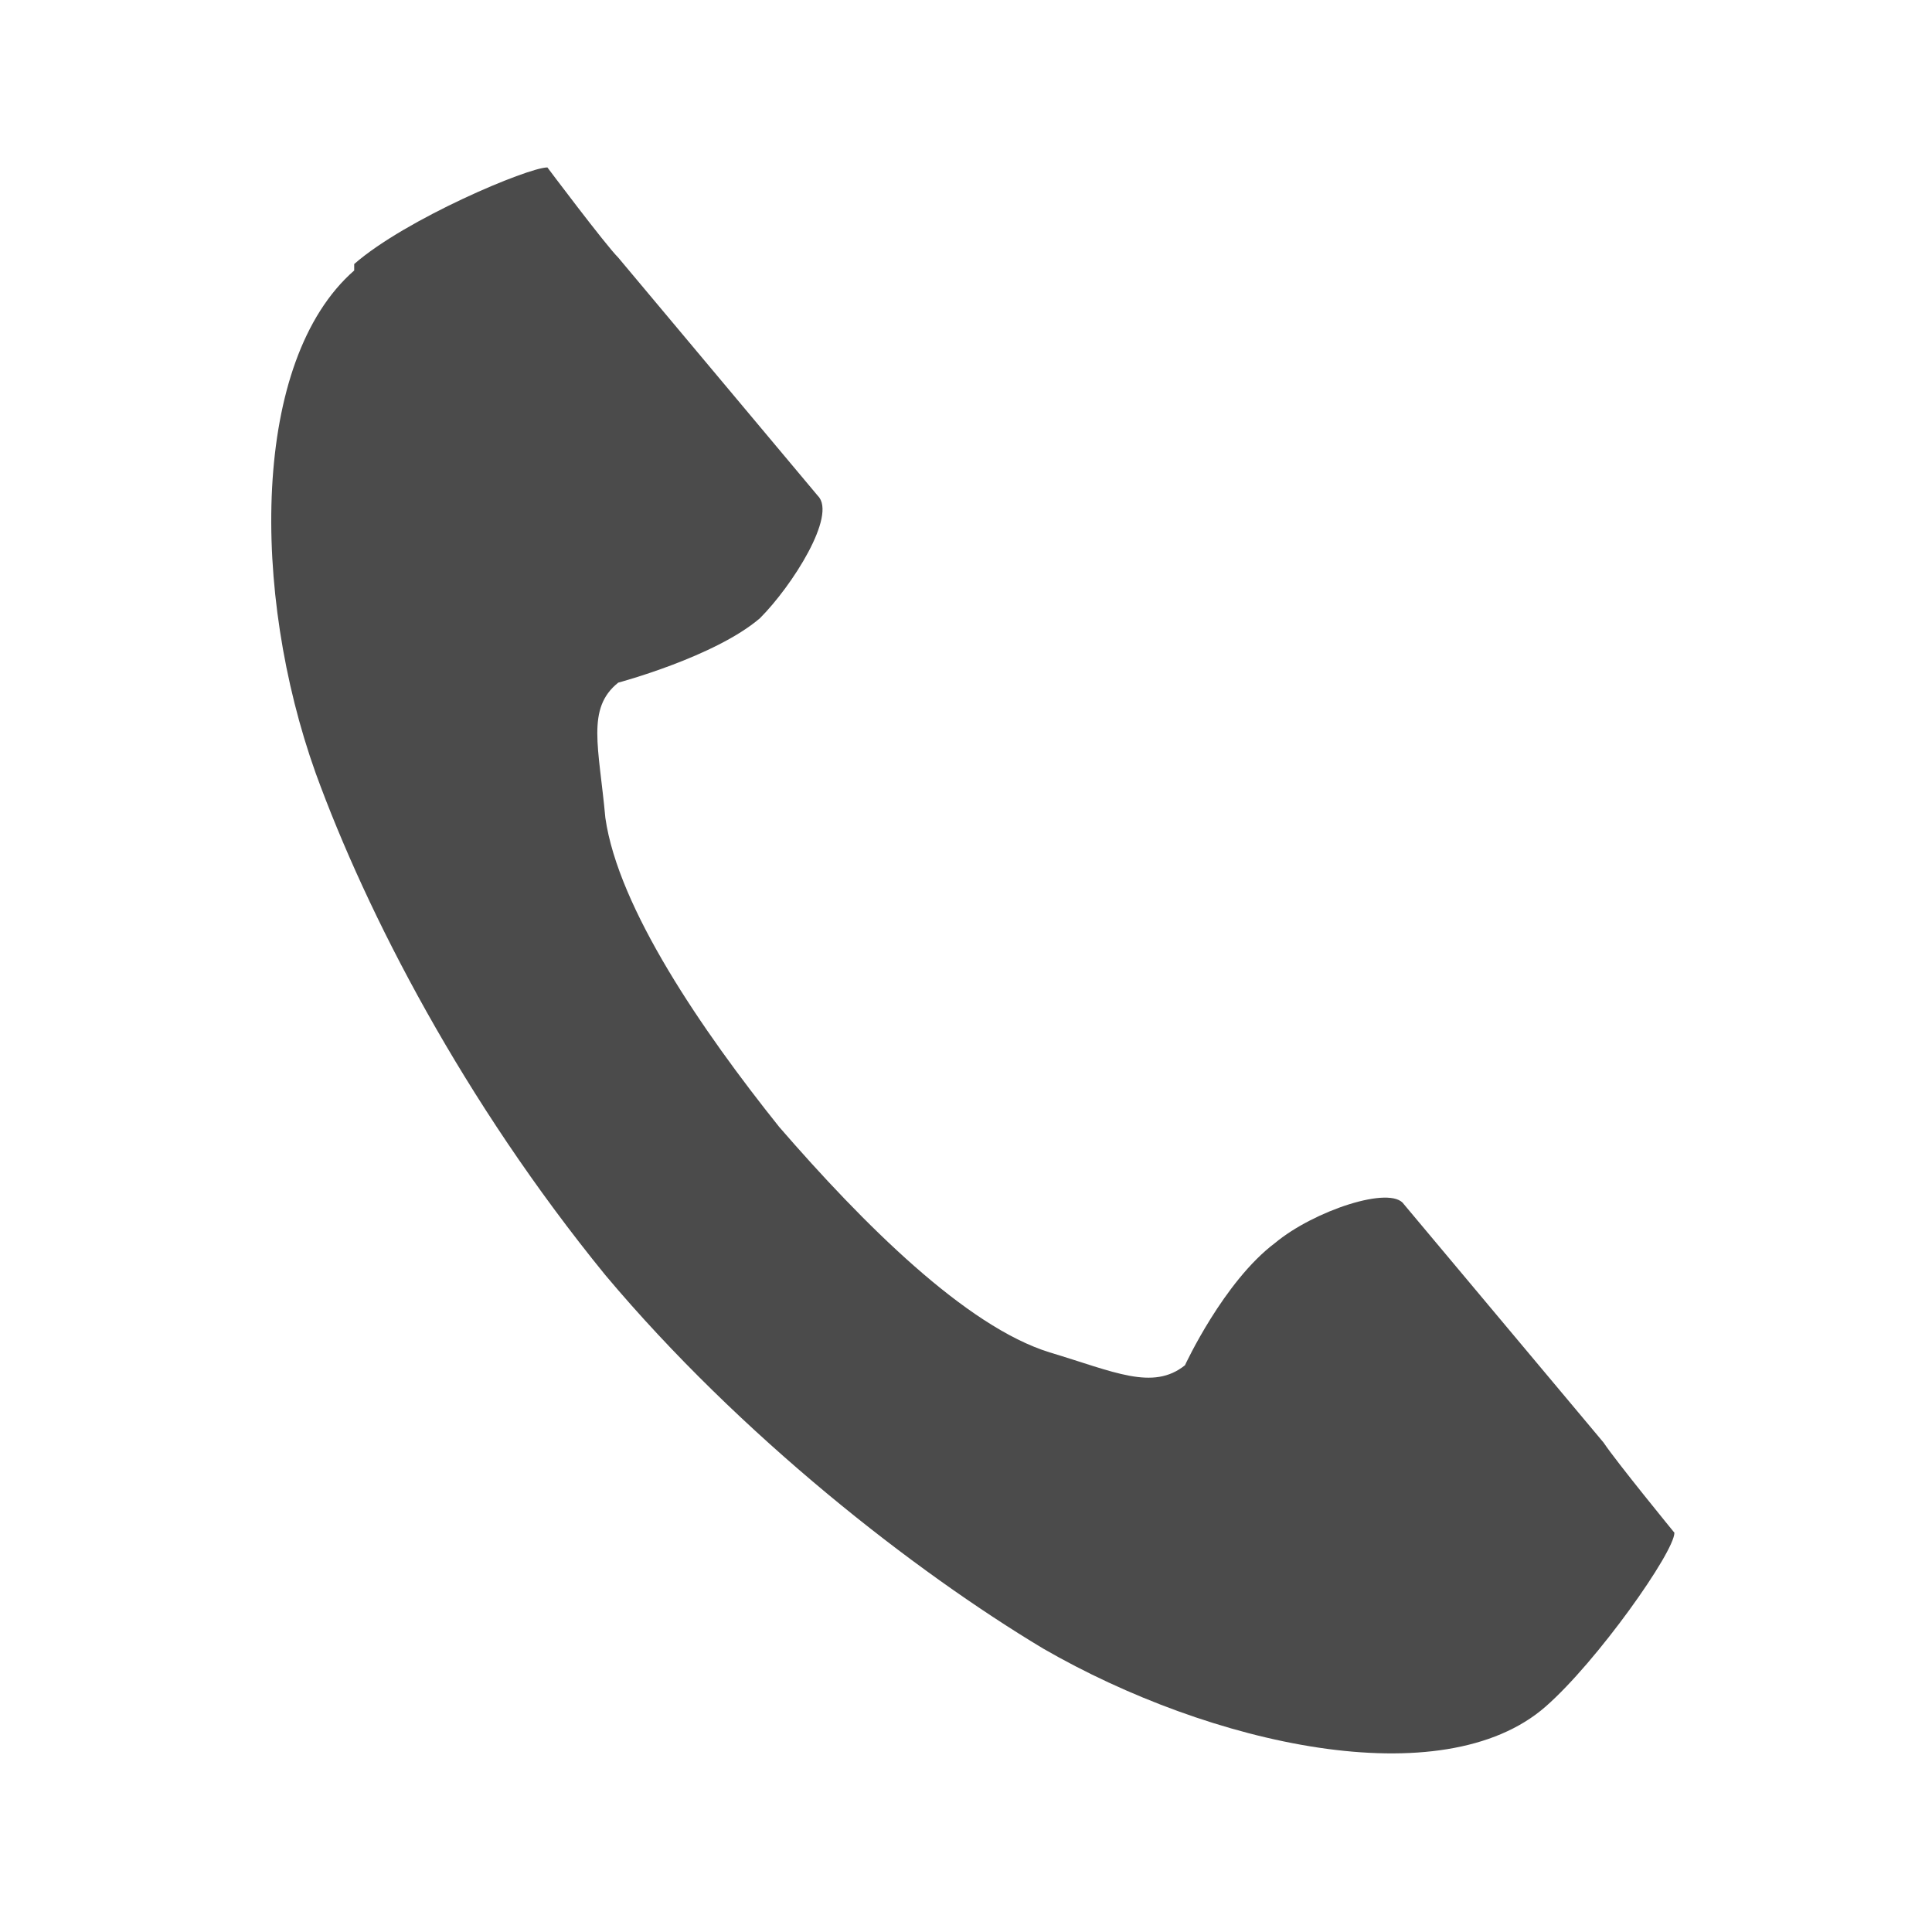
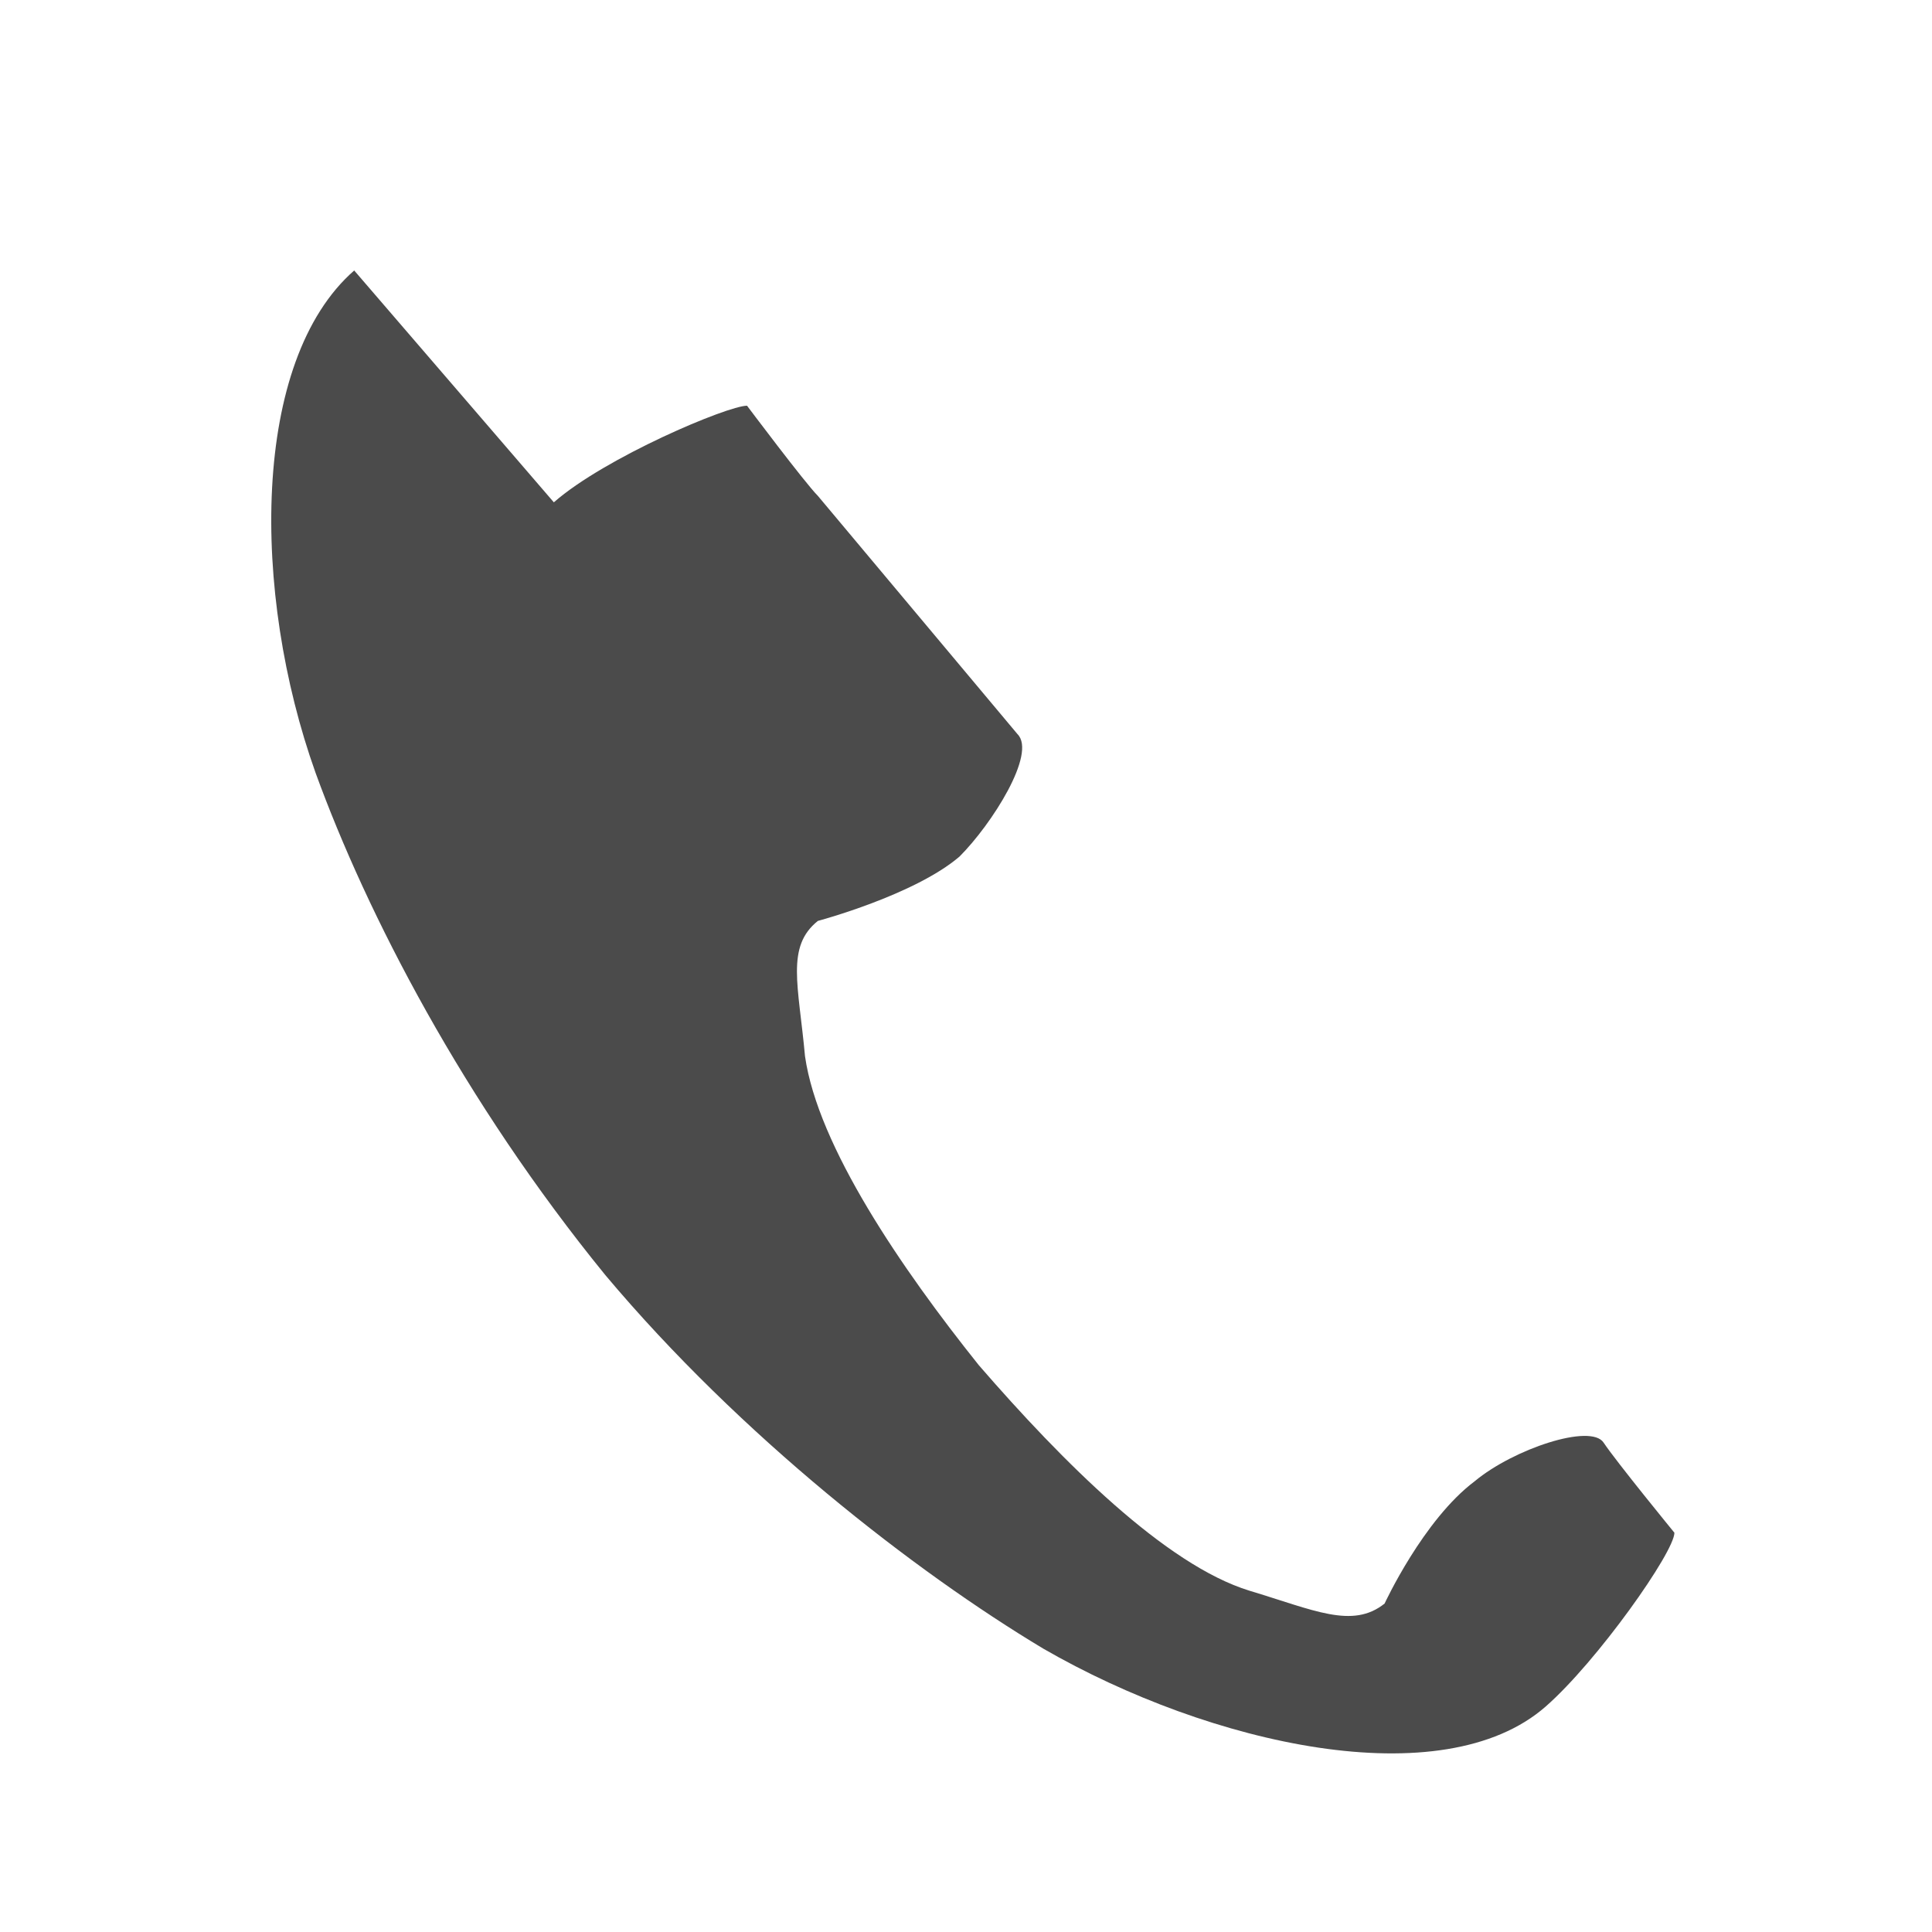
<svg xmlns="http://www.w3.org/2000/svg" id="_レイヤー_1" version="1.1" viewBox="0 0 30 30">
  <defs>
    <style>
      .st0 {
        fill: #4b4b4b;
      }
    </style>
  </defs>
-   <path class="st0" d="M5.5,4.2c-1.6,1.4-1.6,5-.6,7.8.8,2.2,2.3,5.1,4.5,7.8,2.1,2.5,4.8,4.6,6.8,5.8,2.6,1.5,6.2,2.3,7.8.9.8-.7,2-2.4,2-2.7,0,0-.9-1.1-1.1-1.4l-3.1-3.7c-.2-.3-1.4.1-2,.6-.8.6-1.4,1.9-1.4,1.9-.5.4-1.1.1-2.1-.2-1.3-.4-2.9-2-4.2-3.5-1.2-1.5-2.5-3.4-2.7-4.8-.1-1.1-.3-1.7.2-2.1,0,0,1.5-.4,2.2-1,.5-.5,1.2-1.6.9-1.9l-3.1-3.7c-.2-.2-1.1-1.4-1.1-1.4-.3,0-2.2.8-3,1.5Z" />
+   <path class="st0" d="M5.5,4.2c-1.6,1.4-1.6,5-.6,7.8.8,2.2,2.3,5.1,4.5,7.8,2.1,2.5,4.8,4.6,6.8,5.8,2.6,1.5,6.2,2.3,7.8.9.8-.7,2-2.4,2-2.7,0,0-.9-1.1-1.1-1.4c-.2-.3-1.4.1-2,.6-.8.6-1.4,1.9-1.4,1.9-.5.4-1.1.1-2.1-.2-1.3-.4-2.9-2-4.2-3.5-1.2-1.5-2.5-3.4-2.7-4.8-.1-1.1-.3-1.7.2-2.1,0,0,1.5-.4,2.2-1,.5-.5,1.2-1.6.9-1.9l-3.1-3.7c-.2-.2-1.1-1.4-1.1-1.4-.3,0-2.2.8-3,1.5Z" />
</svg>